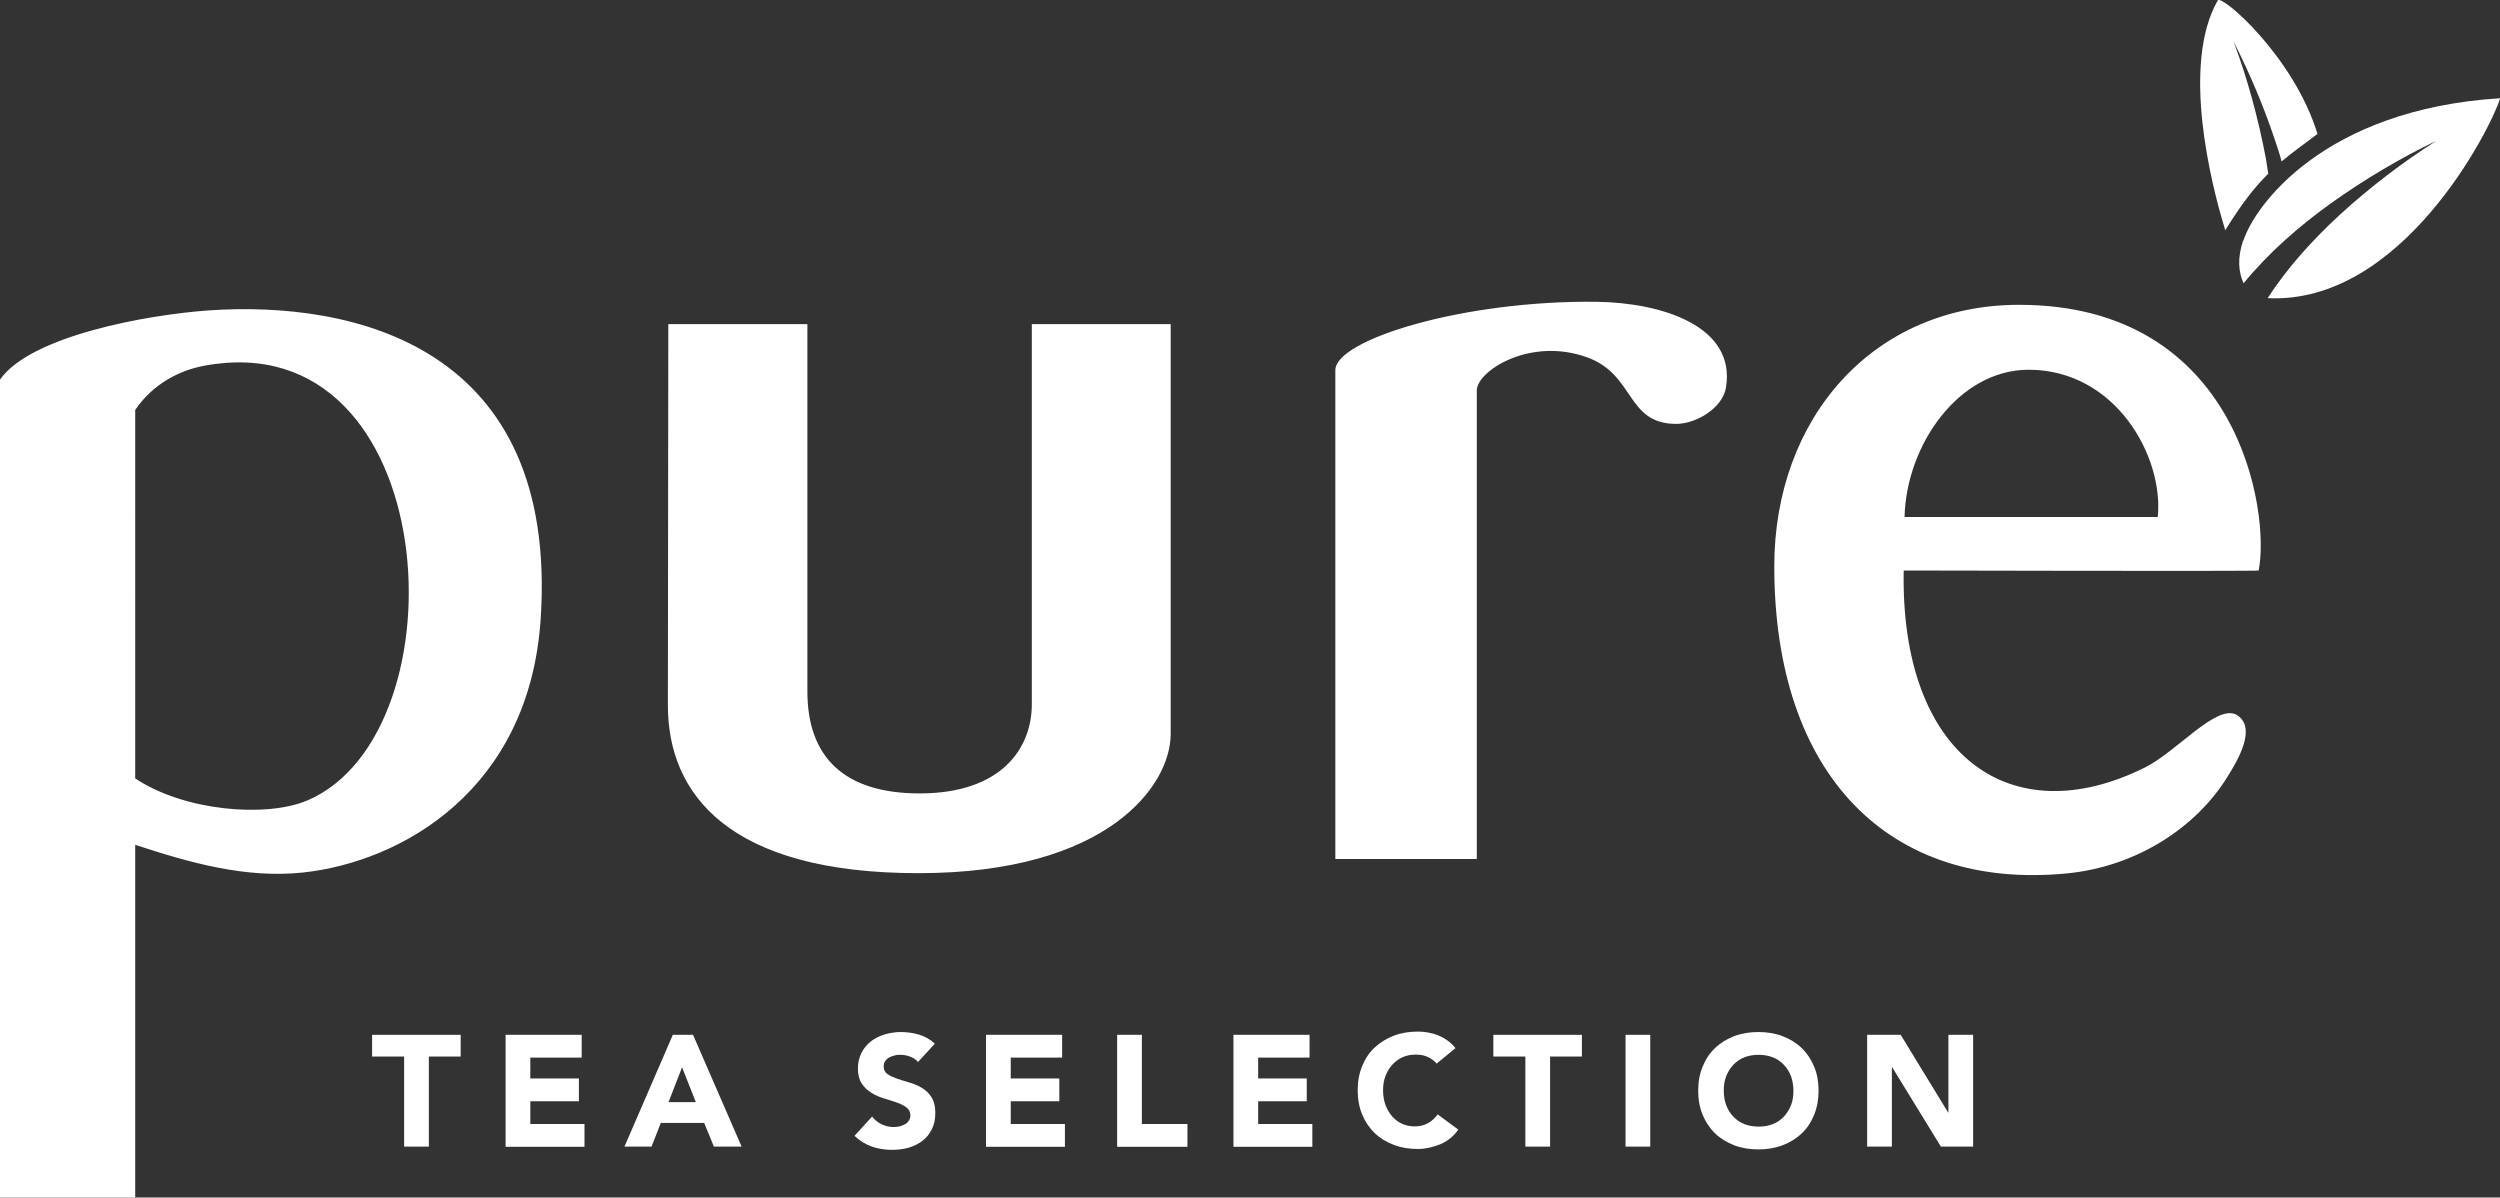
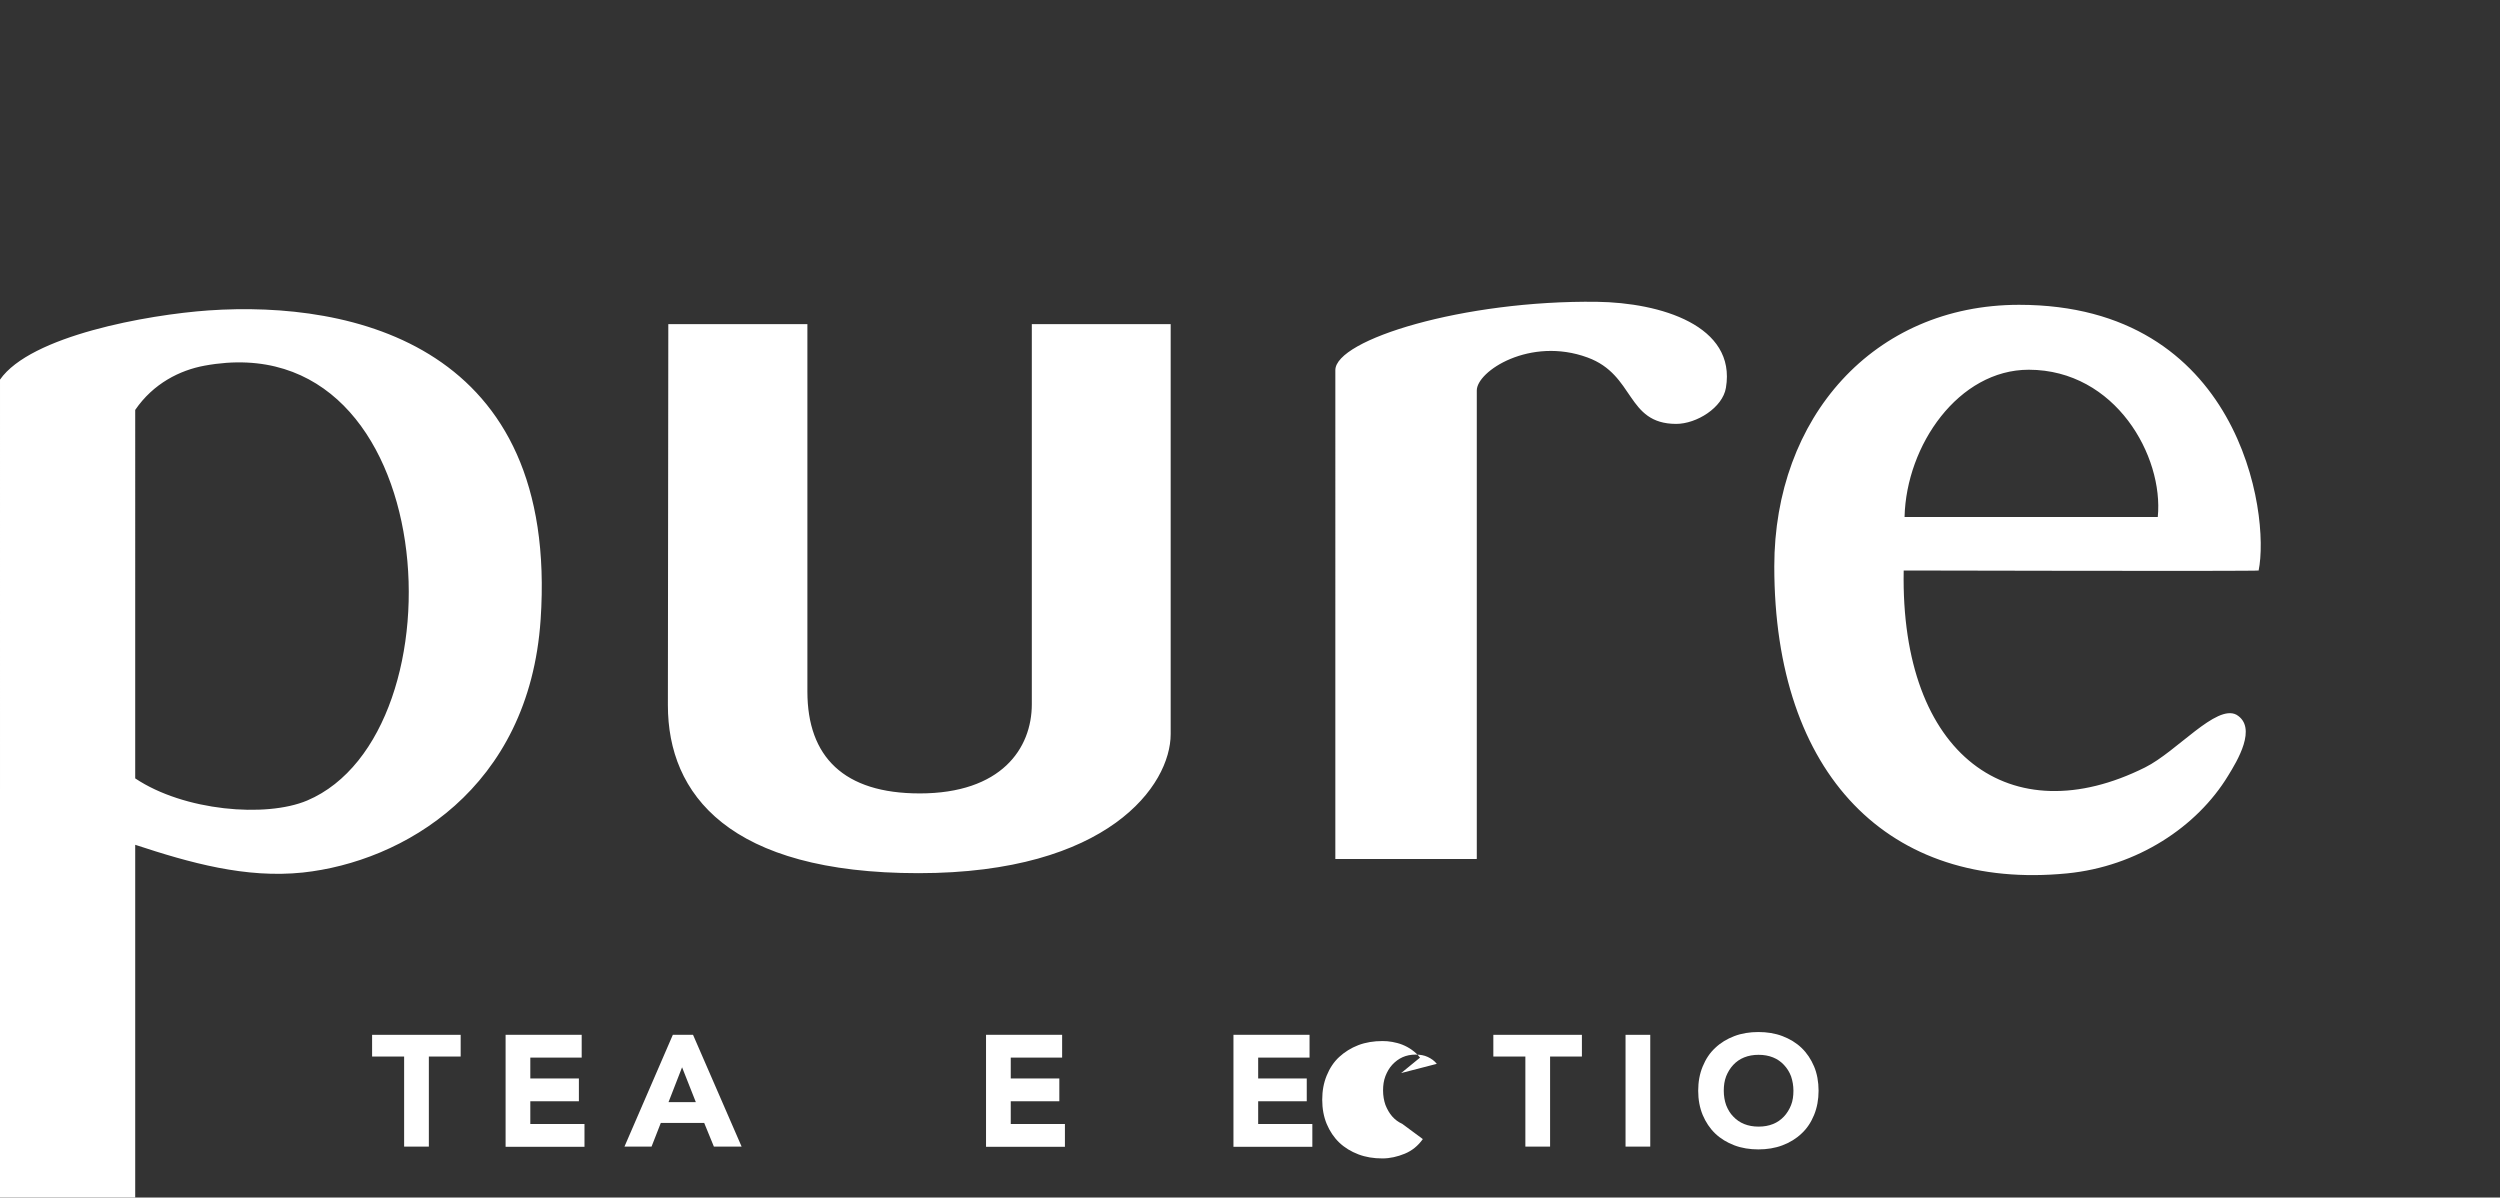
<svg xmlns="http://www.w3.org/2000/svg" id="Ebene_2" data-name="Ebene 2" viewBox="0 0 116.3 55.71">
  <rect x="0" y="0" width="116.3" height="55.71" fill="#333333" stroke="none" />
  <defs>
    <style>
      .cls-1, .cls-2 {
        fill: #fff;
      }

      .cls-2 {
        fill-rule: evenodd;
      }
    </style>
  </defs>
  <g id="Ebene_1-2" data-name="Ebene 1">
    <g>
      <path id="LOGO" class="cls-2" d="M42.78,36.91c3.8,0,5.22-2.09,5.22-4.15V15.08h6.46v19.07c0,2.38-2.91,6.47-11.73,6.47s-11.66-3.67-11.66-7.81c0-2.52,.02-17.73,.02-17.73h6.47s0,15.25,0,17.09c0,3.04,1.7,4.74,5.22,4.74m62.29-10.37c.06,.04-16.51,0-16.51,0-.16,8.65,5,12.27,11.23,9.16,1.48-.74,3.31-2.95,4.25-2.45,.99,.59,.03,2.16-.39,2.84-1.44,2.37-4.22,4.22-7.49,4.54-8.27,.81-13.62-4.57-13.62-14.28,0-6.91,4.61-12.17,11.39-12.17,10.25,0,11.69,9.69,11.14,12.37m-10.69-9.35c-3.26,0-5.7,3.5-5.78,6.85h11.78c.28-2.82-1.96-6.84-6-6.85m-25.69,22.76h-6.57V17.22c0-1.42,5.97-3.26,12.17-3.18,2.95,.04,6.49,1.1,6,4-.15,.92-1.36,1.68-2.32,1.68-2.33-.01-1.9-2.28-4.12-3.09-2.67-.98-5.16,.64-5.15,1.54v21.78ZM25.15,28.83c.86-12.78-8.75-14.85-15.44-14.39-2.85,.2-8.29,1.18-9.71,3.22V55.71H6.29v-16.41c2.55,.84,5.14,1.57,7.8,1.29,4.63-.5,10.53-3.87,11.06-11.77m-10.86,8.42c-1.92,.81-5.73,.49-8-1.03V19.07c.84-1.23,2.08-1.85,3.23-2.06,11.1-2.04,12.17,17.09,4.77,20.23" />
      <g>
        <path class="cls-1" d="M18.79,49.15h-1.48v-1.01h4.12v1.01h-1.48v4.19h-1.15v-4.19Z" />
        <path class="cls-1" d="M23.52,48.14h3.54v1.06h-2.39v.97h2.26v1.06h-2.26v1.06h2.52v1.06h-3.67v-5.2Z" />
        <path class="cls-1" d="M31.29,48.14h.95l2.26,5.2h-1.29l-.45-1.1h-2.02l-.43,1.1h-1.26l2.25-5.2Zm.44,1.51l-.63,1.62h1.27l-.64-1.62Z" />
-         <path class="cls-1" d="M42.71,49.41c-.09-.12-.22-.2-.38-.26-.16-.06-.31-.08-.45-.08-.08,0-.17,0-.26,.03-.09,.02-.17,.05-.25,.09-.08,.04-.14,.1-.19,.17-.05,.07-.07,.15-.07,.25,0,.16,.06,.28,.18,.36,.12,.08,.27,.15,.44,.21,.18,.06,.37,.12,.58,.18,.21,.06,.4,.14,.58,.25,.18,.11,.33,.25,.44,.43,.12,.18,.18,.42,.18,.73s-.05,.54-.16,.76c-.11,.22-.25,.4-.44,.54-.18,.14-.4,.25-.64,.32-.24,.07-.5,.1-.77,.1-.34,0-.65-.05-.94-.15-.29-.1-.56-.27-.81-.5l.82-.9c.12,.16,.27,.28,.44,.36s.36,.13,.55,.13c.09,0,.19-.01,.28-.03,.1-.02,.18-.06,.26-.1,.08-.04,.14-.1,.18-.17,.05-.07,.07-.15,.07-.24,0-.16-.06-.28-.18-.37-.12-.09-.27-.17-.45-.23-.18-.06-.38-.13-.59-.19s-.41-.15-.59-.26c-.18-.11-.33-.25-.45-.43-.12-.18-.18-.41-.18-.7s.06-.52,.17-.74c.11-.21,.26-.39,.44-.53,.18-.14,.4-.25,.64-.32,.24-.07,.49-.11,.74-.11,.29,0,.58,.04,.85,.12s.52,.22,.74,.42l-.79,.86Z" />
        <path class="cls-1" d="M45.87,48.14h3.54v1.06h-2.39v.97h2.26v1.06h-2.26v1.06h2.52v1.06h-3.67v-5.2Z" />
-         <path class="cls-1" d="M51.97,48.14h1.15v4.15h2.12v1.06h-3.27v-5.2Z" />
        <path class="cls-1" d="M57.38,48.14h3.54v1.06h-2.39v.97h2.26v1.06h-2.26v1.06h2.52v1.06h-3.67v-5.2Z" />
-         <path class="cls-1" d="M66.84,49.49c-.11-.14-.25-.24-.42-.32s-.35-.11-.57-.11-.42,.04-.6,.12c-.18,.08-.34,.2-.48,.35s-.24,.33-.32,.53c-.08,.21-.11,.43-.11,.67s.04,.47,.11,.67c.08,.2,.18,.38,.31,.53s.29,.27,.47,.35c.18,.08,.37,.12,.58,.12,.24,0,.44-.05,.62-.15,.18-.1,.33-.24,.45-.41l.96,.71c-.22,.31-.5,.54-.84,.68s-.69,.22-1.04,.22c-.41,0-.78-.06-1.12-.19-.34-.13-.64-.31-.89-.55s-.44-.53-.58-.86c-.14-.34-.21-.71-.21-1.13s.07-.79,.21-1.13c.14-.34,.33-.63,.58-.86s.55-.42,.89-.55c.34-.13,.72-.19,1.12-.19,.15,0,.3,.01,.46,.04s.32,.07,.47,.13c.15,.06,.3,.14,.44,.24,.14,.1,.27,.22,.38,.36l-.88,.72Z" />
+         <path class="cls-1" d="M66.84,49.49c-.11-.14-.25-.24-.42-.32s-.35-.11-.57-.11-.42,.04-.6,.12c-.18,.08-.34,.2-.48,.35s-.24,.33-.32,.53c-.08,.21-.11,.43-.11,.67s.04,.47,.11,.67c.08,.2,.18,.38,.31,.53s.29,.27,.47,.35l.96,.71c-.22,.31-.5,.54-.84,.68s-.69,.22-1.04,.22c-.41,0-.78-.06-1.12-.19-.34-.13-.64-.31-.89-.55s-.44-.53-.58-.86c-.14-.34-.21-.71-.21-1.13s.07-.79,.21-1.13c.14-.34,.33-.63,.58-.86s.55-.42,.89-.55c.34-.13,.72-.19,1.12-.19,.15,0,.3,.01,.46,.04s.32,.07,.47,.13c.15,.06,.3,.14,.44,.24,.14,.1,.27,.22,.38,.36l-.88,.72Z" />
        <path class="cls-1" d="M70.95,49.15h-1.48v-1.01h4.12v1.01h-1.48v4.19h-1.15v-4.19Z" />
        <path class="cls-1" d="M75.62,48.14h1.15v5.2h-1.15v-5.2Z" />
        <path class="cls-1" d="M79,50.74c0-.42,.07-.79,.21-1.13,.14-.34,.33-.63,.58-.86,.25-.24,.55-.42,.89-.55,.34-.13,.72-.19,1.12-.19s.78,.06,1.12,.19c.34,.13,.64,.31,.89,.55,.25,.24,.44,.53,.58,.86s.21,.72,.21,1.13-.07,.79-.21,1.13-.33,.63-.58,.86c-.25,.24-.55,.42-.89,.55-.34,.13-.72,.19-1.12,.19s-.78-.06-1.12-.19c-.34-.13-.64-.31-.89-.55-.25-.24-.44-.53-.58-.86-.14-.34-.21-.71-.21-1.13Zm1.19,0c0,.25,.04,.47,.11,.67,.08,.2,.18,.38,.33,.53,.14,.15,.31,.27,.51,.35,.2,.08,.42,.12,.67,.12s.47-.04,.67-.12c.2-.08,.37-.2,.51-.35,.14-.15,.25-.33,.33-.53,.08-.2,.11-.43,.11-.67s-.04-.46-.11-.67c-.08-.21-.19-.38-.33-.53-.14-.15-.31-.27-.51-.35s-.42-.12-.67-.12-.47,.04-.67,.12-.37,.2-.51,.35c-.14,.15-.25,.33-.33,.53-.08,.21-.11,.43-.11,.67Z" />
-         <path class="cls-1" d="M86.86,48.14h1.56l2.21,3.62h.01v-3.62h1.15v5.2h-1.5l-2.27-3.7h-.01v3.7h-1.15v-5.2Z" />
      </g>
-       <path class="cls-2" d="M104.35,11.19c-.28,.85-.21,1.46,.02,1.99,1.19-1.45,2.59-2.66,4.06-3.72,1.56-1.11,3.2-2.09,4.91-2.91-1.6,1.02-3.1,2.17-4.48,3.43-1.28,1.18-2.45,2.47-3.37,3.89,6.22,.31,10.36-7.83,10.82-9.3-8.21,.51-11.43,5.01-11.95,6.63Z" />
-       <path class="cls-2" d="M105.41,7.38c-.35-1.84-.84-3.67-1.5-5.44,.86,1.69,1.58,3.45,2.15,5.28,.03,.1,.05,.19,.08,.29,.51-.43,1.04-.8,1.67-1.28-1.11-3.62-4.47-6.51-4.64-6.21-1.7,2.97-.33,8.49,.35,10.69,.77-1.25,1.39-2.03,2-2.63-.04-.23-.07-.47-.11-.7Z" />
    </g>
  </g>
</svg>